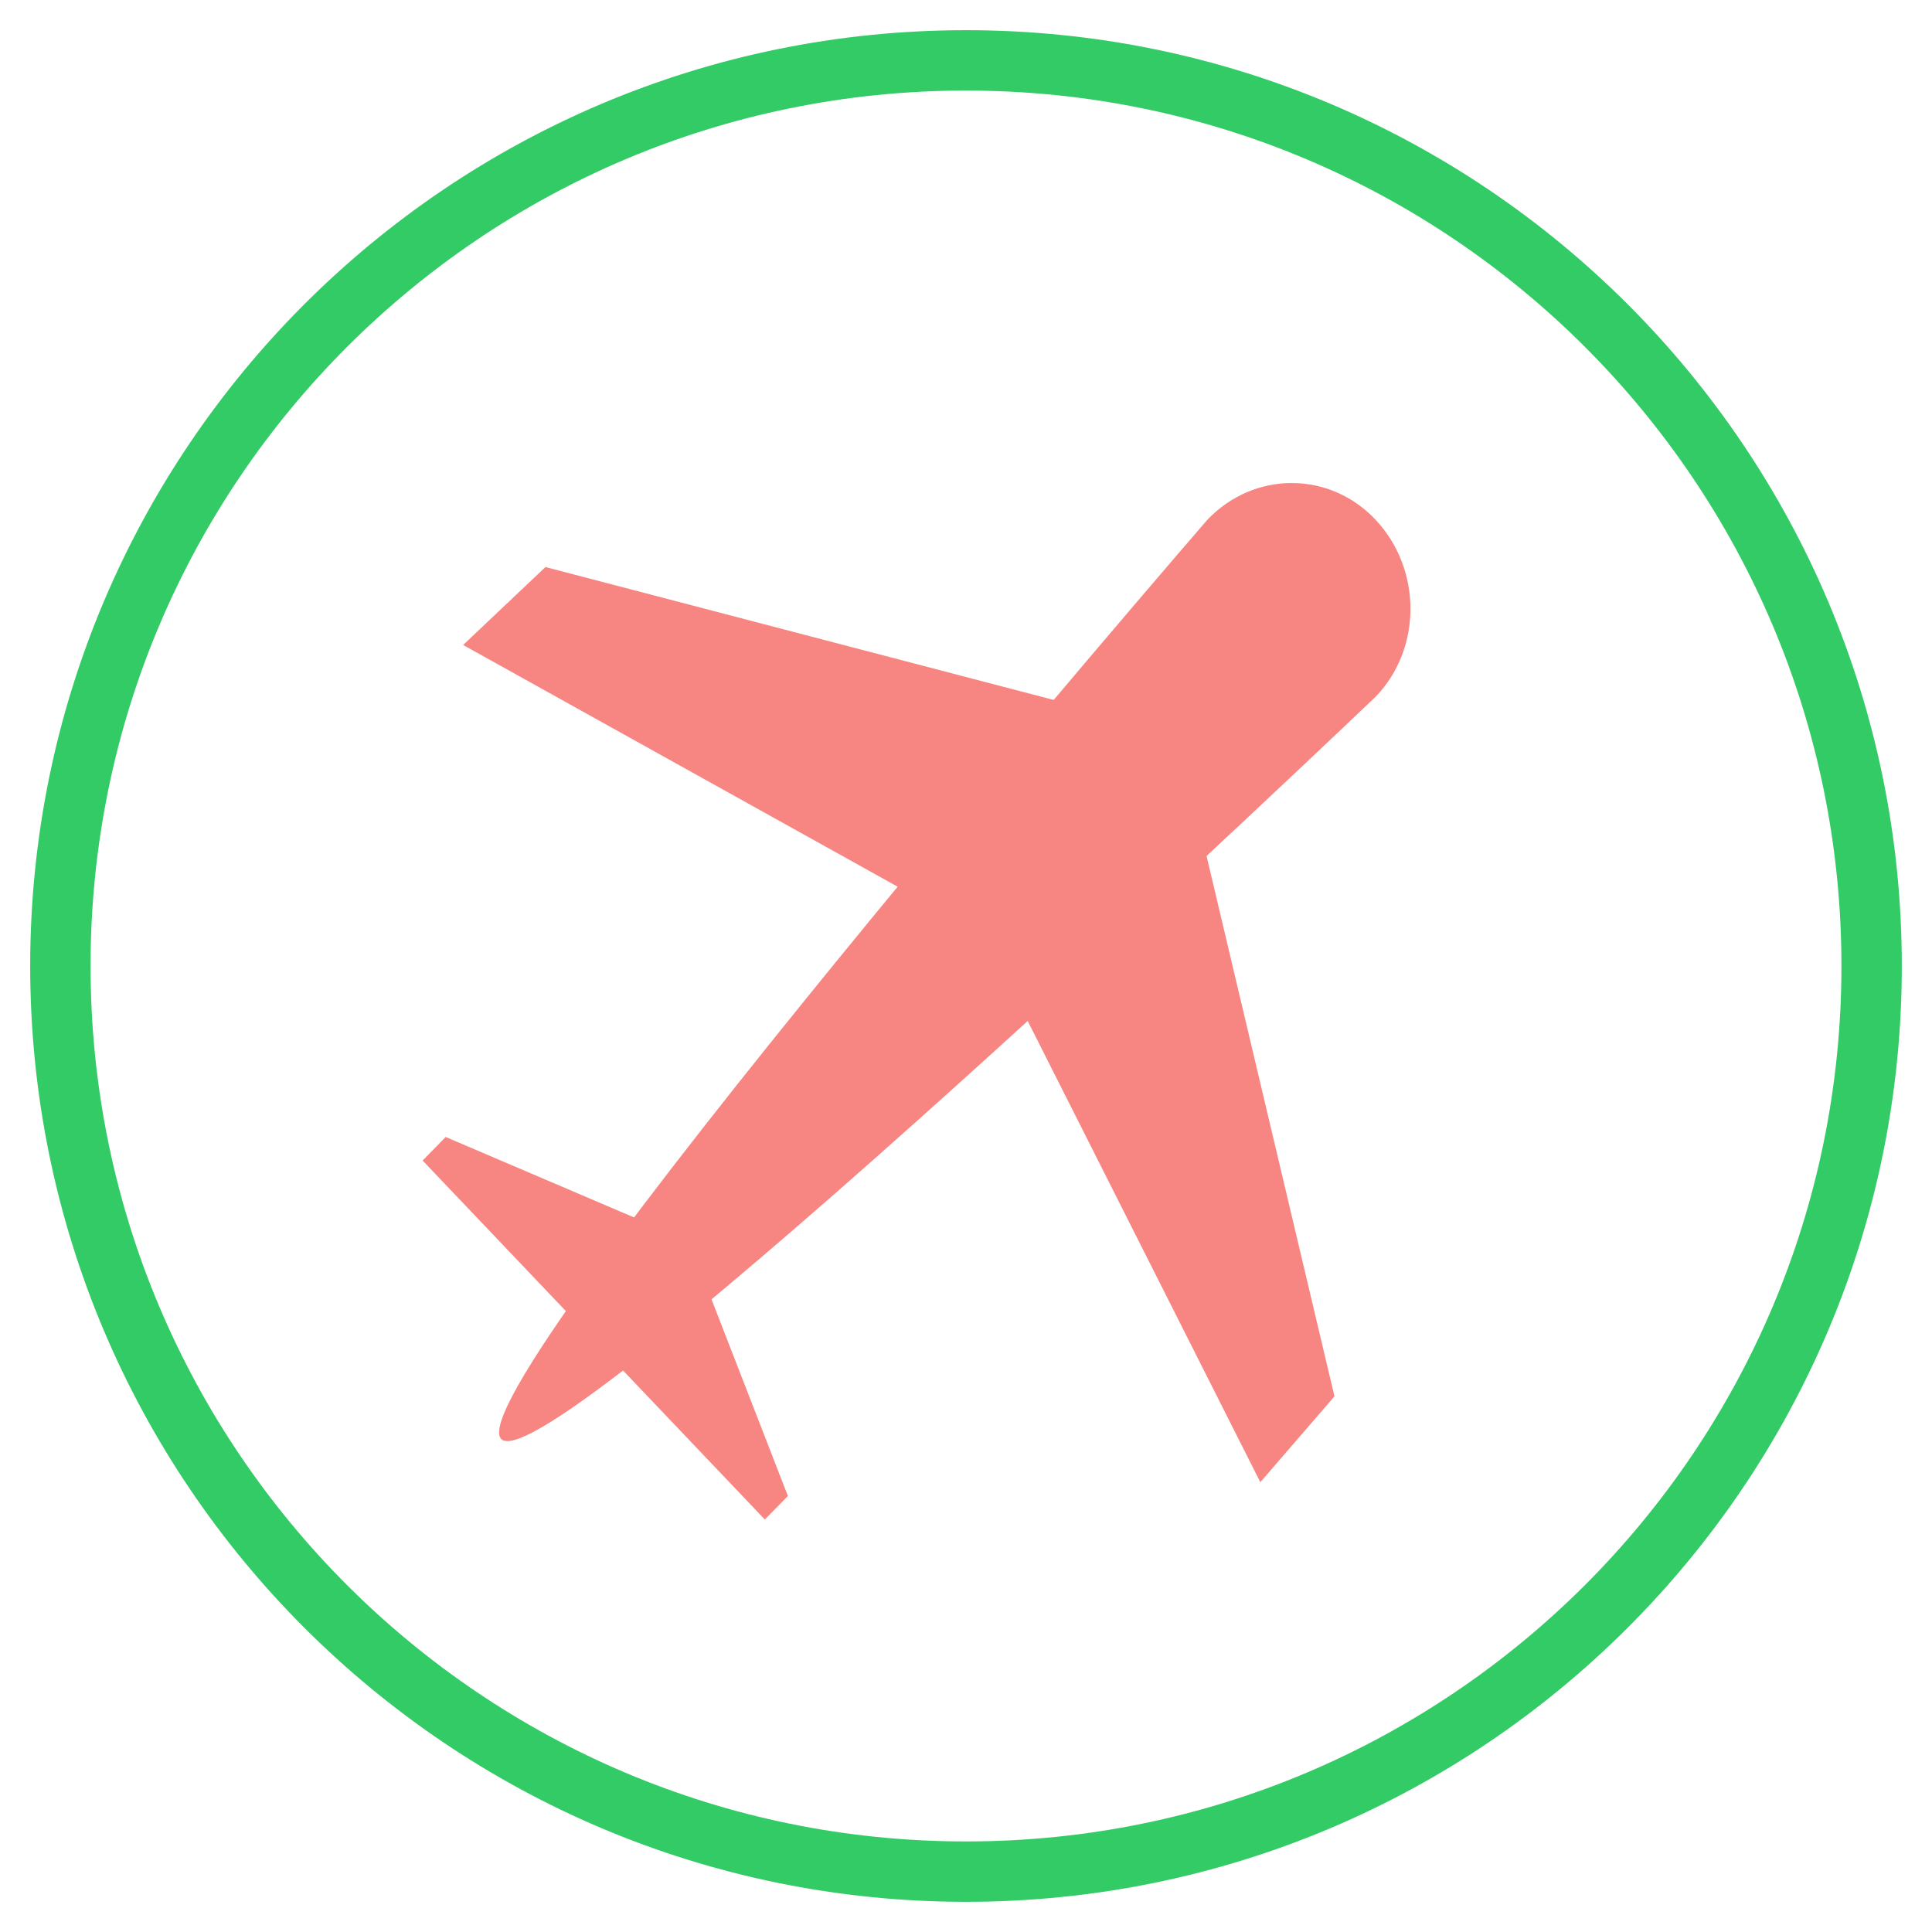
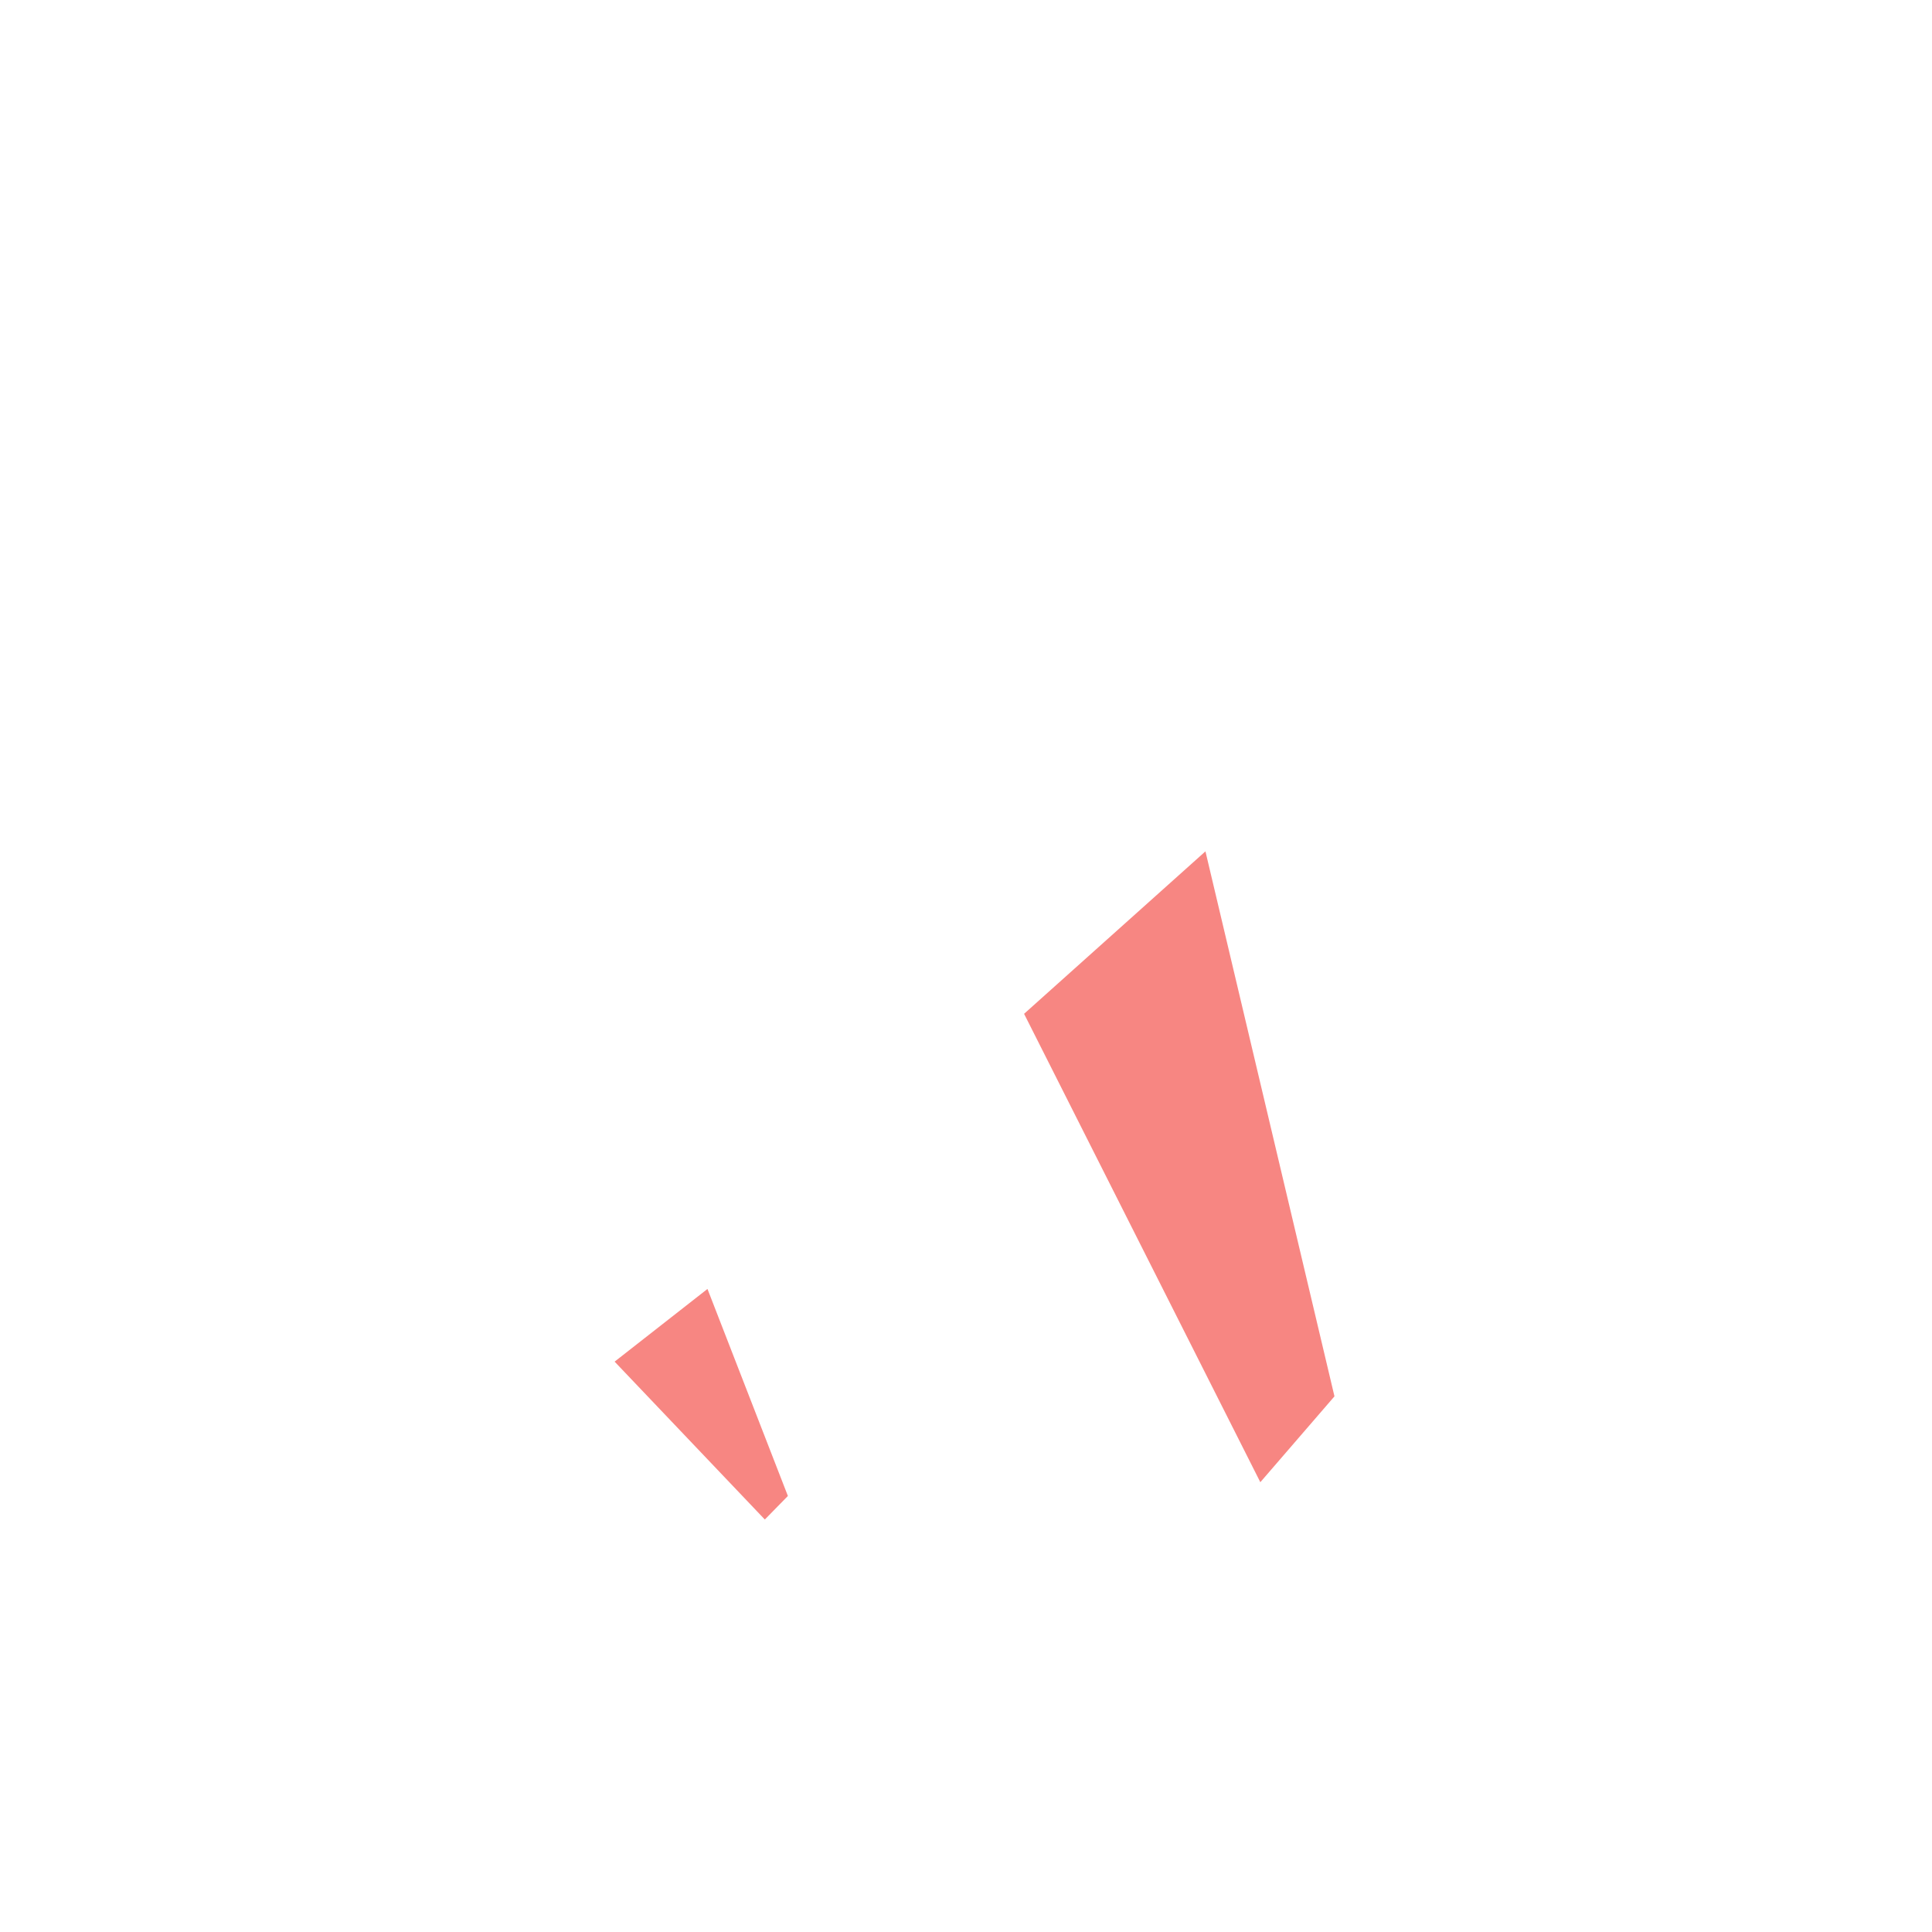
<svg xmlns="http://www.w3.org/2000/svg" width="32" height="32" viewBox="0 0 32 32" fill="none">
-   <path d="M16 31C24.284 31 31 24.284 31 16C31 7.716 24.284 1 16 1C7.716 1 1 7.716 1 16C1 24.284 7.716 31 16 31Z" stroke="#33CB66" stroke-miterlimit="10" />
-   <path d="M8.301 23.834C7.526 23.02 19.997 8.61 19.997 8.61C20.771 7.797 22.021 7.797 22.785 8.61C23.549 9.424 23.559 10.737 22.785 11.54C22.785 11.54 9.075 24.637 8.301 23.834Z" fill="#F78682" />
-   <path d="M17.623 11.638L15.063 14.795L7.671 10.683L9.034 9.392L17.623 11.638Z" fill="#F78682" />
  <path d="M19.966 14.101L16.962 16.792L20.875 24.55L22.103 23.128L19.966 14.101Z" fill="#F78682" />
-   <path d="M10.634 20.221L7.382 18.832L7 19.222L9.498 21.848L10.634 20.221Z" fill="#F78682" />
  <path d="M11.718 21.349L13.05 24.778L12.668 25.168L10.18 22.553L11.718 21.349Z" fill="#F78682" />
</svg>